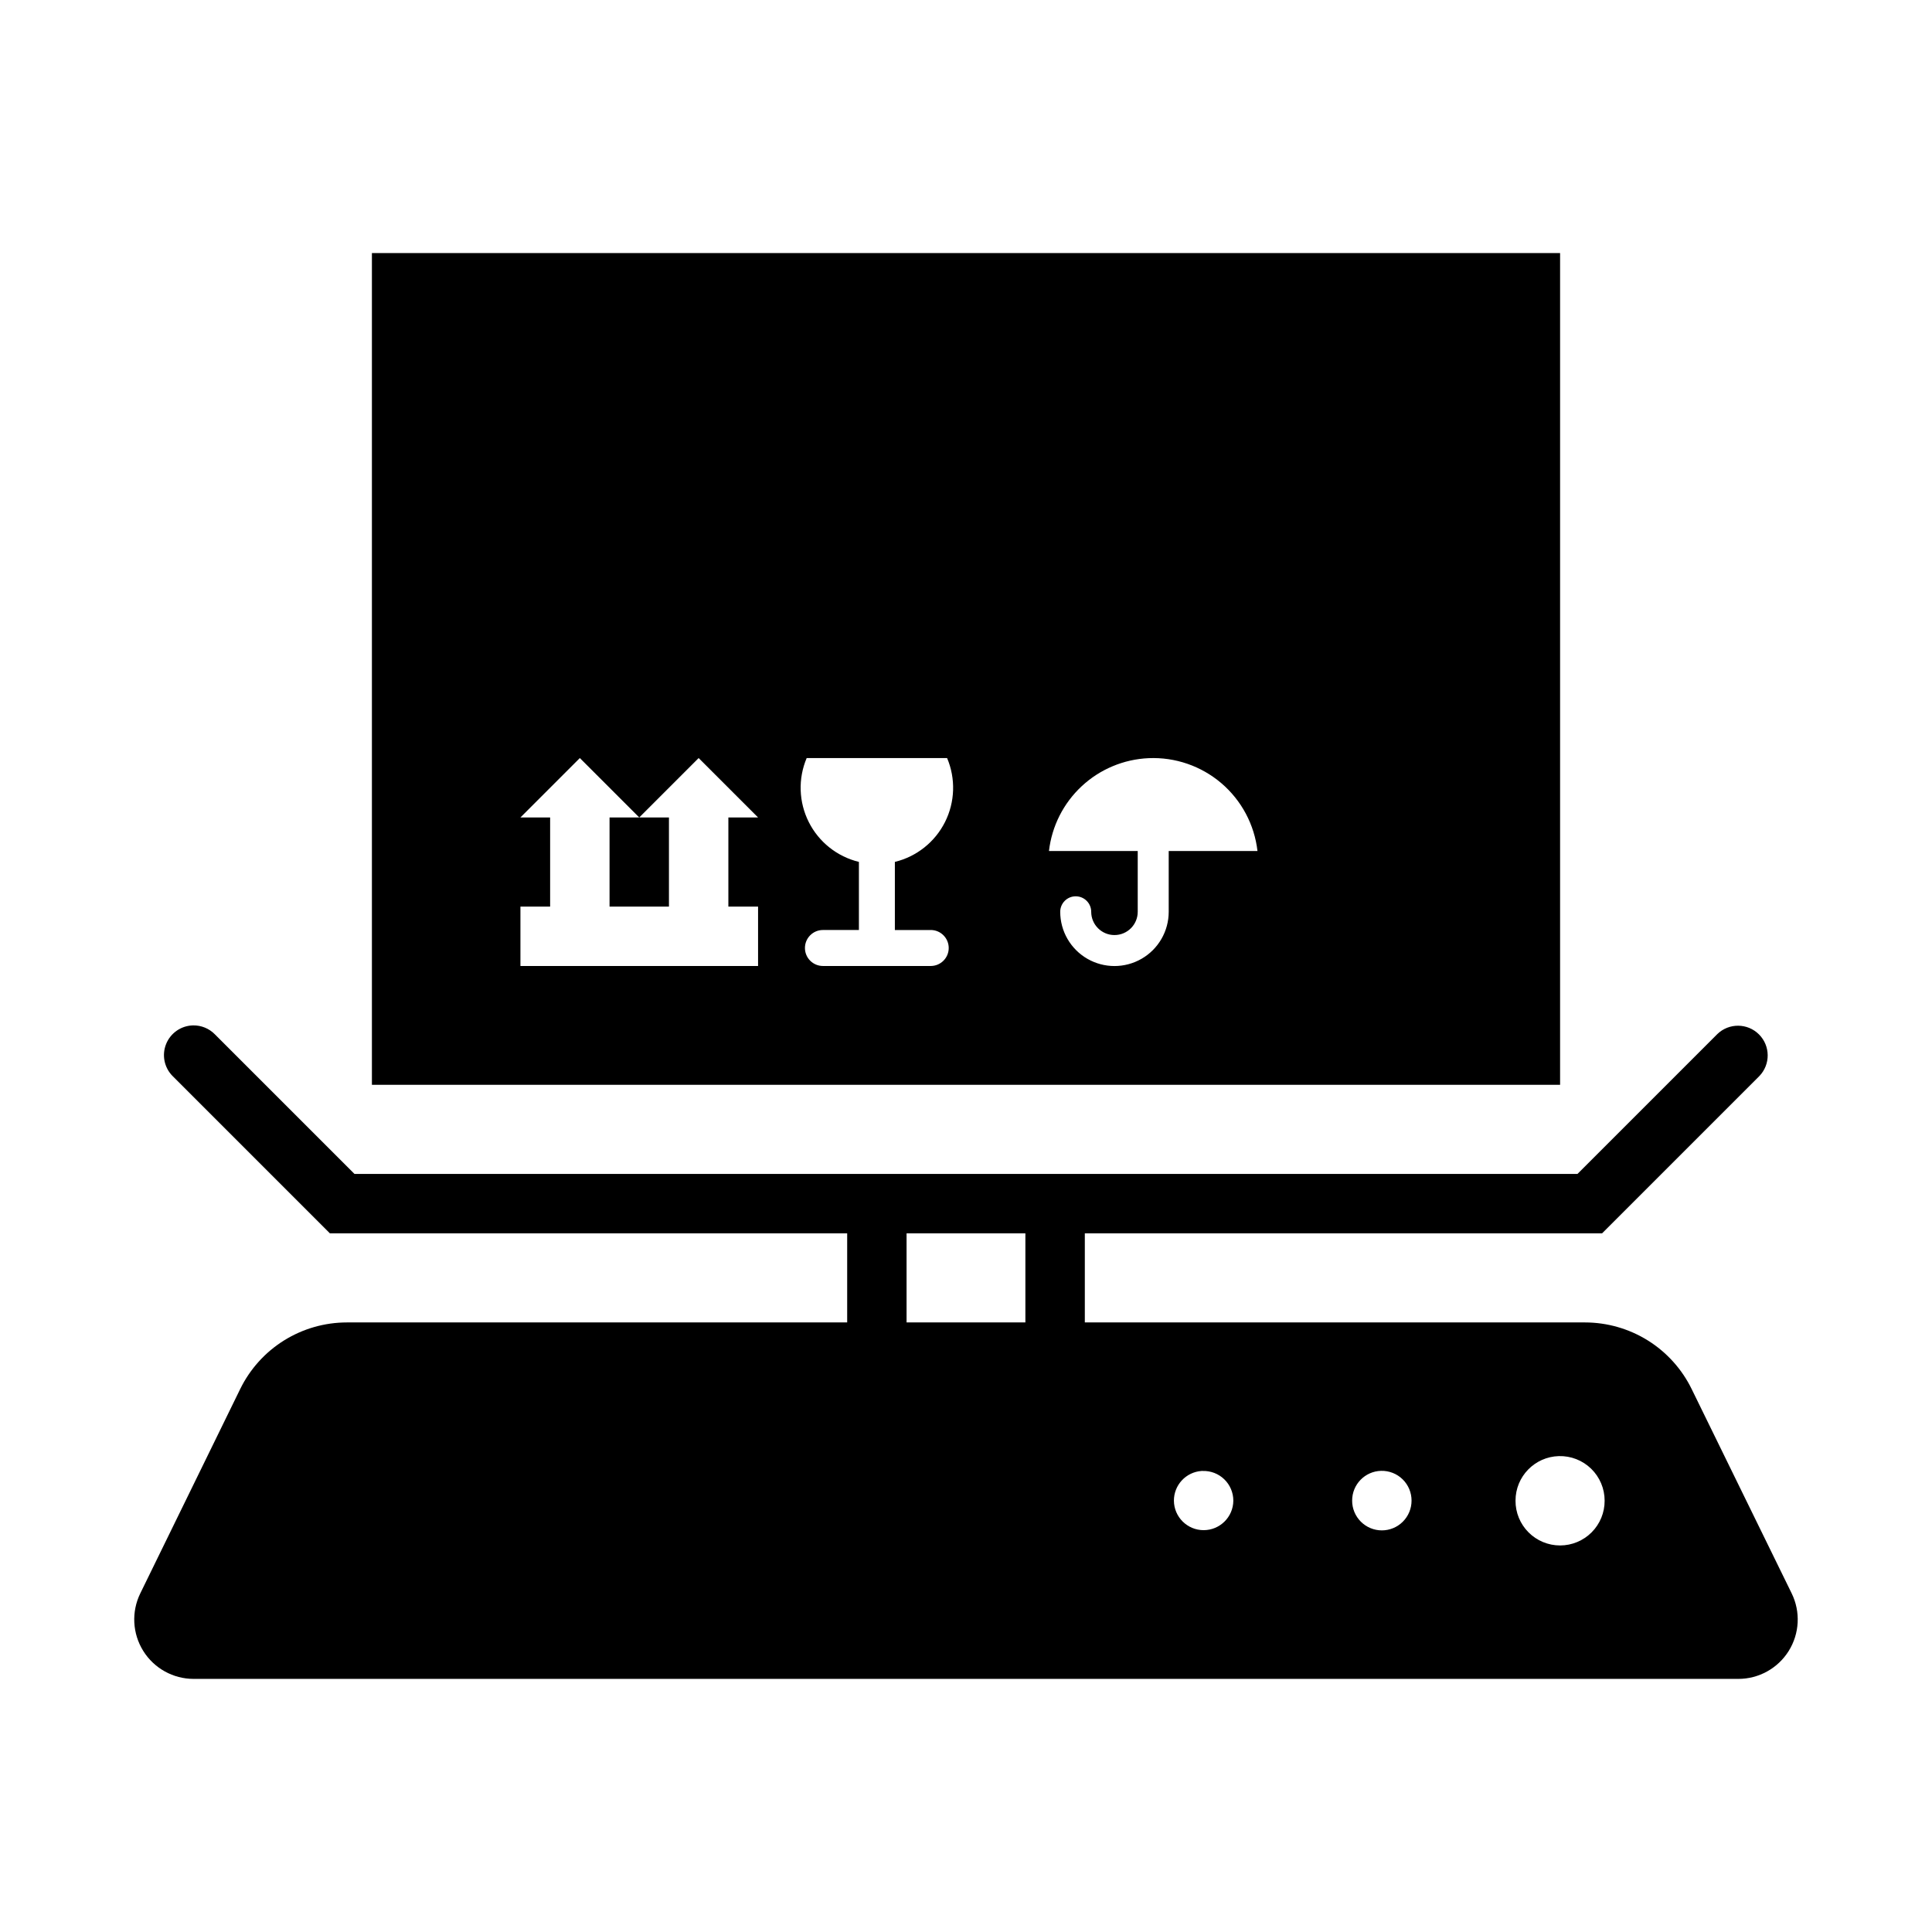
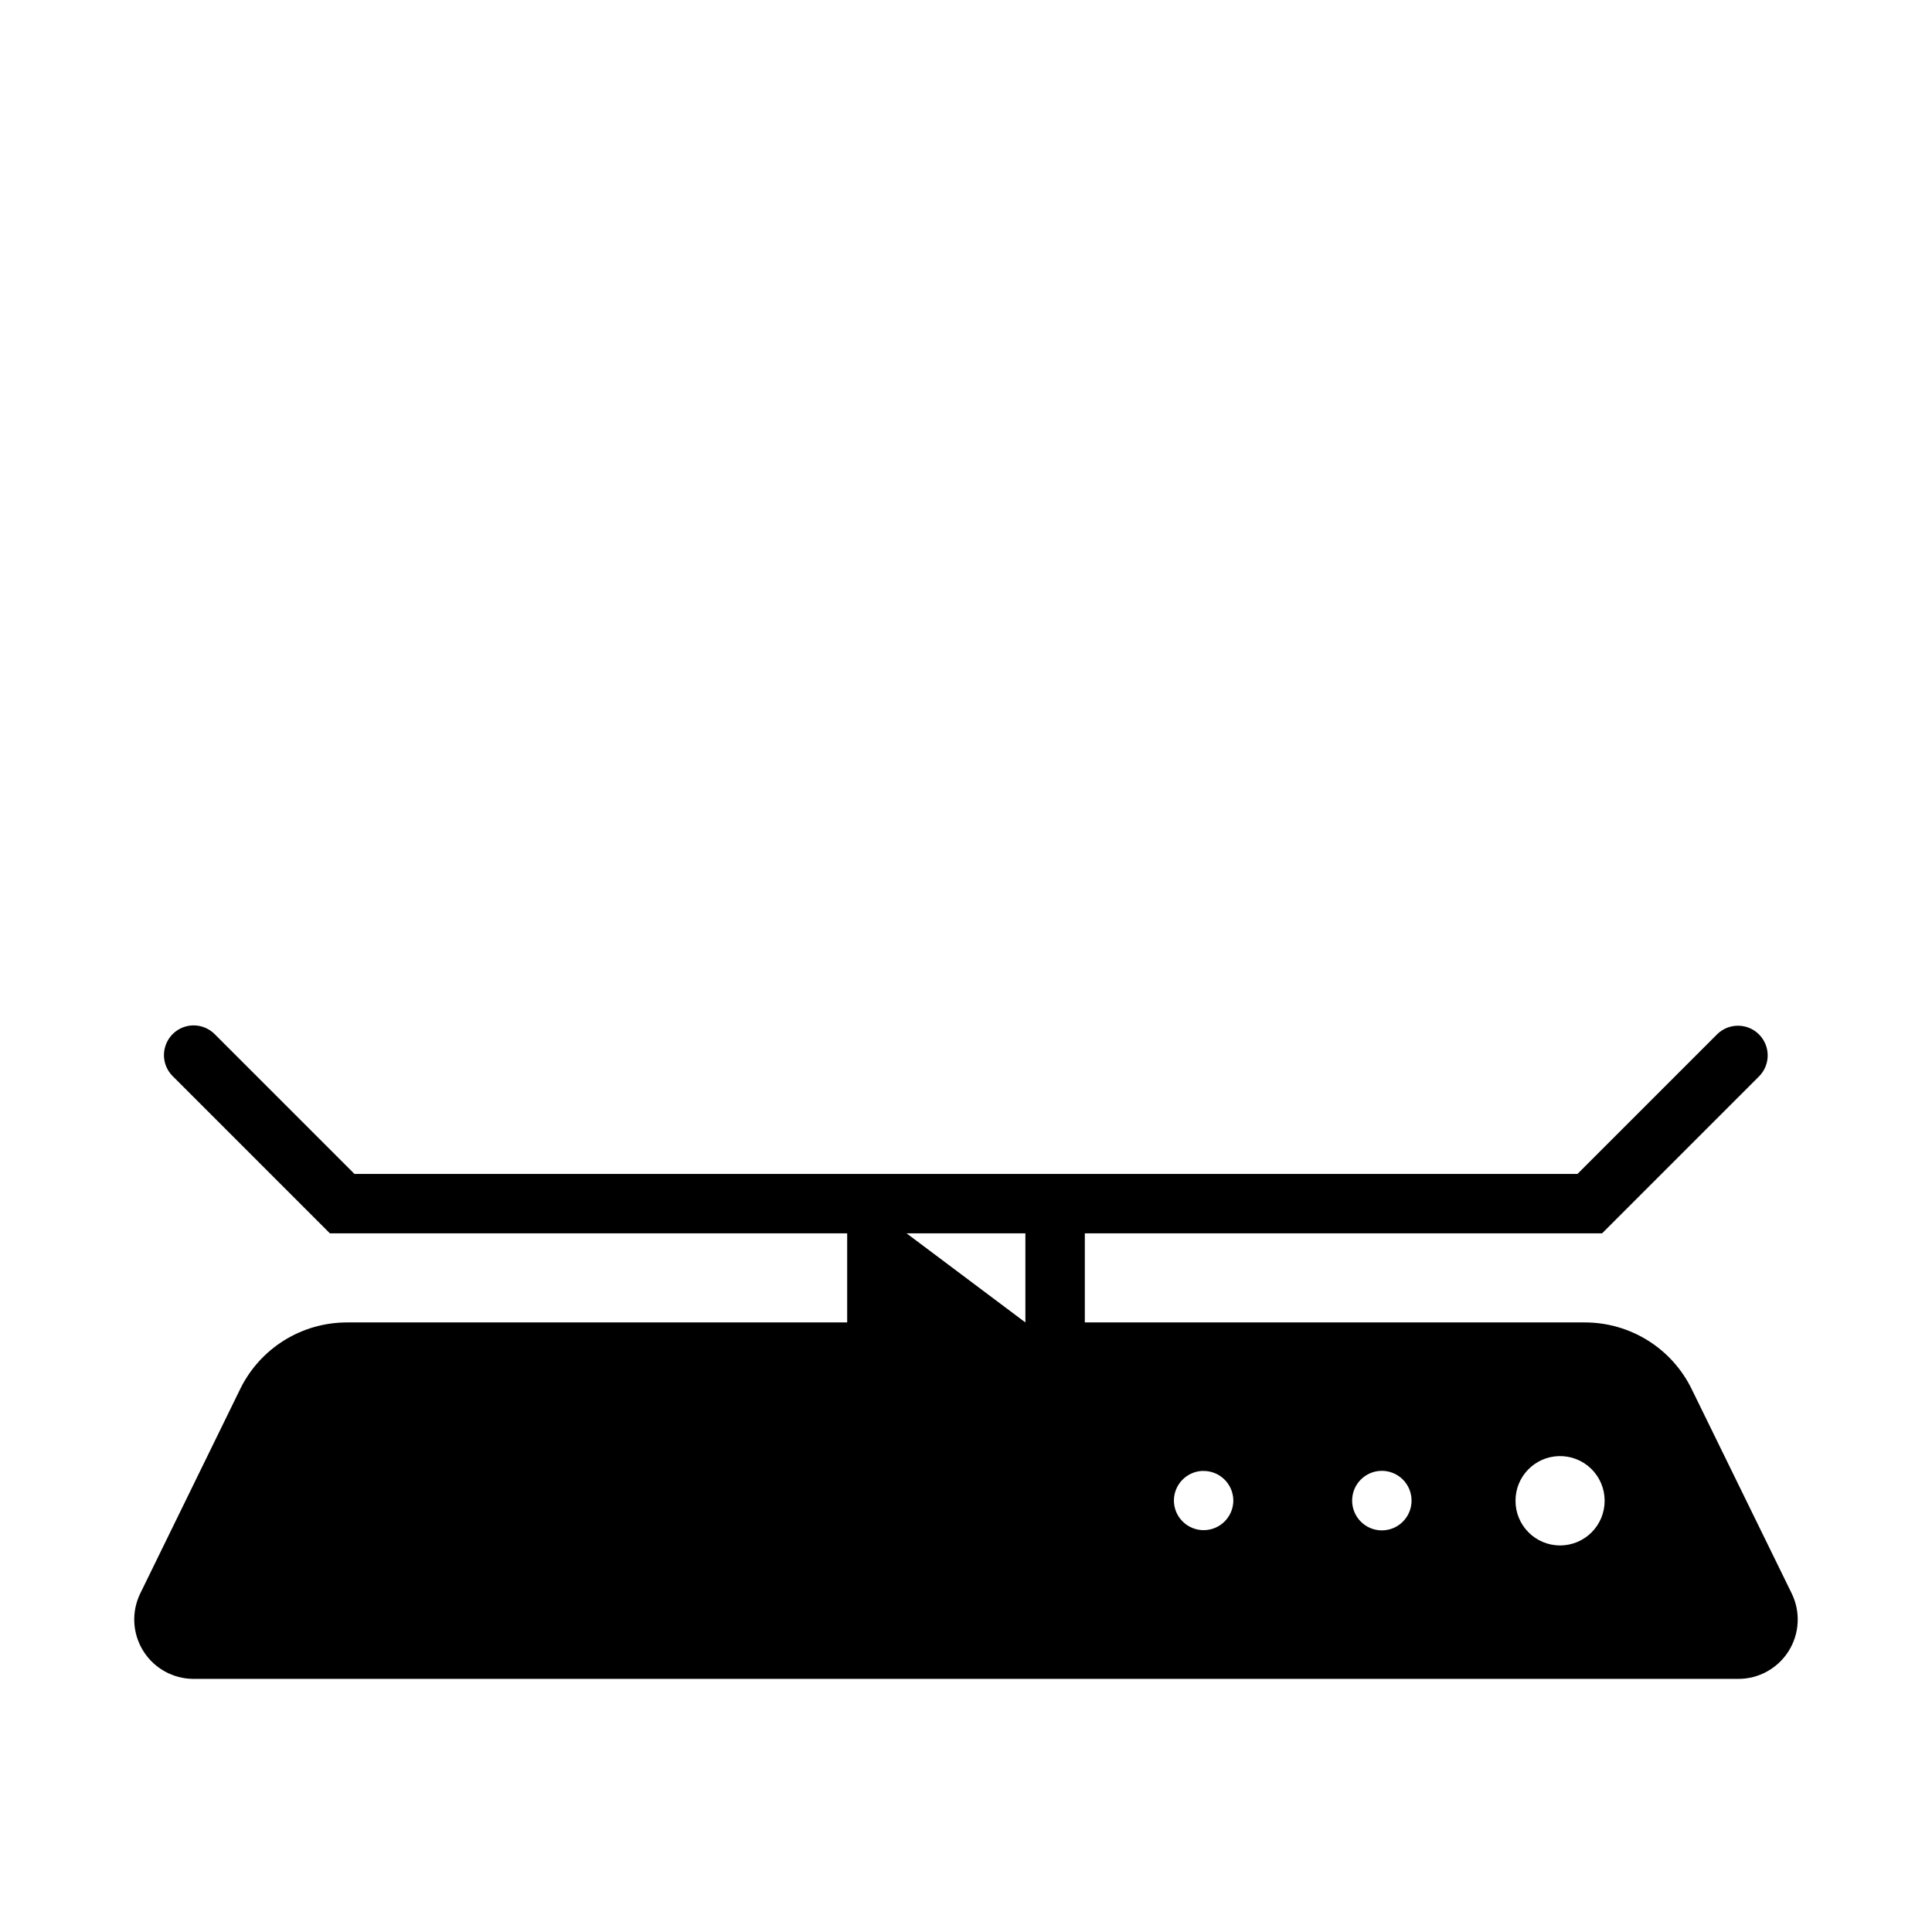
<svg xmlns="http://www.w3.org/2000/svg" fill="#000000" width="800px" height="800px" version="1.1" viewBox="144 144 512 512">
  <g>
-     <path d="m242.56 211.07v220.42h314.88v-220.42zm55.105 133.82 15.742 15.742 15.742-15.742 15.742 15.742-7.867 0.004v23.617h7.871v15.742h-62.977v-15.742h7.871v-23.617h-7.871zm15.742 15.742-7.871 0.004v23.617h15.742v-23.617zm44.371-15.742h37.211c2.312 5.461 2.109 11.664-0.555 16.961-2.664 5.301-7.519 9.16-13.285 10.562v18.051h9.5l0.004-0.004c2.629 0 4.766 2.137 4.766 4.769s-2.137 4.766-4.766 4.766h-28.566c-2.633 0-4.769-2.133-4.769-4.766s2.137-4.769 4.769-4.769h9.531v-18.051 0.004c-5.766-1.402-10.621-5.262-13.285-10.559-2.668-5.301-2.867-11.504-0.555-16.965zm90.621 0.031c7.027-0.305 13.91 2.062 19.262 6.625 5.352 4.566 8.777 10.988 9.582 17.977h-23.523v16.113c0 5.137-2.738 9.879-7.188 12.449-4.449 2.566-9.926 2.566-14.375 0-4.449-2.57-7.188-7.312-7.188-12.449 0-2.269 1.836-4.106 4.106-4.106 2.266 0 4.106 1.836 4.106 4.106 0 3.402 2.758 6.164 6.164 6.164s6.164-2.762 6.164-6.164v-16.113h-23.523c0.758-6.574 3.836-12.66 8.676-17.168s11.129-7.144 17.738-7.434z" />
-     <path d="m195.2 415.74c-3.16 0.051-5.984 1.984-7.172 4.918-1.188 2.93-0.508 6.285 1.73 8.52l41.664 41.668h137.09v23.613h-132.57c-5.894 0-11.672 1.656-16.672 4.773-5 3.121-9.027 7.582-11.617 12.879l-26.477 54.152c-2.387 4.879-2.09 10.645 0.789 15.254 2.875 4.609 7.926 7.41 13.355 7.406h409.35c5.434 0.004 10.48-2.797 13.359-7.406 2.875-4.609 3.172-10.375 0.785-15.254l-26.508-54.152c-2.586-5.289-6.609-9.75-11.602-12.871-4.996-3.117-10.766-4.773-16.656-4.781h-132.56v-23.613h137.08l41.668-41.668c2.992-3.086 2.953-8.004-0.086-11.047-3.043-3.039-7.961-3.078-11.047-0.086l-37.055 37.055h-324.11l-37.055-37.055c-1.504-1.504-3.559-2.336-5.688-2.305zm189.05 55.105h31.488v23.613h-31.488zm172.85 59.039c3.188-0.09 6.281 1.113 8.566 3.336 2.289 2.227 3.582 5.281 3.578 8.473 0.016 3.141-1.219 6.16-3.438 8.387-2.215 2.227-5.227 3.481-8.371 3.481-3.141 0-6.152-1.254-8.367-3.481-2.219-2.227-3.457-5.246-3.438-8.387-0.004-6.391 5.078-11.625 11.469-11.809zm-47.078 3.906c2.125-0.051 4.18 0.762 5.695 2.25 1.52 1.488 2.367 3.527 2.359 5.652 0 2.09-0.828 4.09-2.305 5.566-1.477 1.48-3.477 2.309-5.566 2.309-2.09 0-4.09-0.828-5.566-2.309-1.477-1.477-2.309-3.477-2.305-5.566-0.02-4.289 3.398-7.801 7.688-7.902zm-47.602 0.031c0.102-0.004 0.203-0.004 0.309 0 2.129-0.066 4.195 0.73 5.723 2.215 1.531 1.484 2.394 3.523 2.394 5.656-0.031 4.324-3.547 7.816-7.871 7.816-4.328 0-7.844-3.492-7.875-7.816-0.008-4.141 3.191-7.582 7.32-7.871z" />
+     <path d="m195.2 415.74c-3.16 0.051-5.984 1.984-7.172 4.918-1.188 2.93-0.508 6.285 1.73 8.52l41.664 41.668h137.09v23.613h-132.57c-5.894 0-11.672 1.656-16.672 4.773-5 3.121-9.027 7.582-11.617 12.879l-26.477 54.152c-2.387 4.879-2.09 10.645 0.789 15.254 2.875 4.609 7.926 7.41 13.355 7.406h409.35c5.434 0.004 10.48-2.797 13.359-7.406 2.875-4.609 3.172-10.375 0.785-15.254l-26.508-54.152c-2.586-5.289-6.609-9.75-11.602-12.871-4.996-3.117-10.766-4.773-16.656-4.781h-132.56v-23.613h137.08l41.668-41.668c2.992-3.086 2.953-8.004-0.086-11.047-3.043-3.039-7.961-3.078-11.047-0.086l-37.055 37.055h-324.11l-37.055-37.055c-1.504-1.504-3.559-2.336-5.688-2.305zm189.05 55.105h31.488v23.613zm172.85 59.039c3.188-0.09 6.281 1.113 8.566 3.336 2.289 2.227 3.582 5.281 3.578 8.473 0.016 3.141-1.219 6.16-3.438 8.387-2.215 2.227-5.227 3.481-8.371 3.481-3.141 0-6.152-1.254-8.367-3.481-2.219-2.227-3.457-5.246-3.438-8.387-0.004-6.391 5.078-11.625 11.469-11.809zm-47.078 3.906c2.125-0.051 4.18 0.762 5.695 2.25 1.52 1.488 2.367 3.527 2.359 5.652 0 2.09-0.828 4.09-2.305 5.566-1.477 1.48-3.477 2.309-5.566 2.309-2.09 0-4.09-0.828-5.566-2.309-1.477-1.477-2.309-3.477-2.305-5.566-0.02-4.289 3.398-7.801 7.688-7.902zm-47.602 0.031c0.102-0.004 0.203-0.004 0.309 0 2.129-0.066 4.195 0.73 5.723 2.215 1.531 1.484 2.394 3.523 2.394 5.656-0.031 4.324-3.547 7.816-7.871 7.816-4.328 0-7.844-3.492-7.875-7.816-0.008-4.141 3.191-7.582 7.32-7.871z" />
  </g>
</svg>